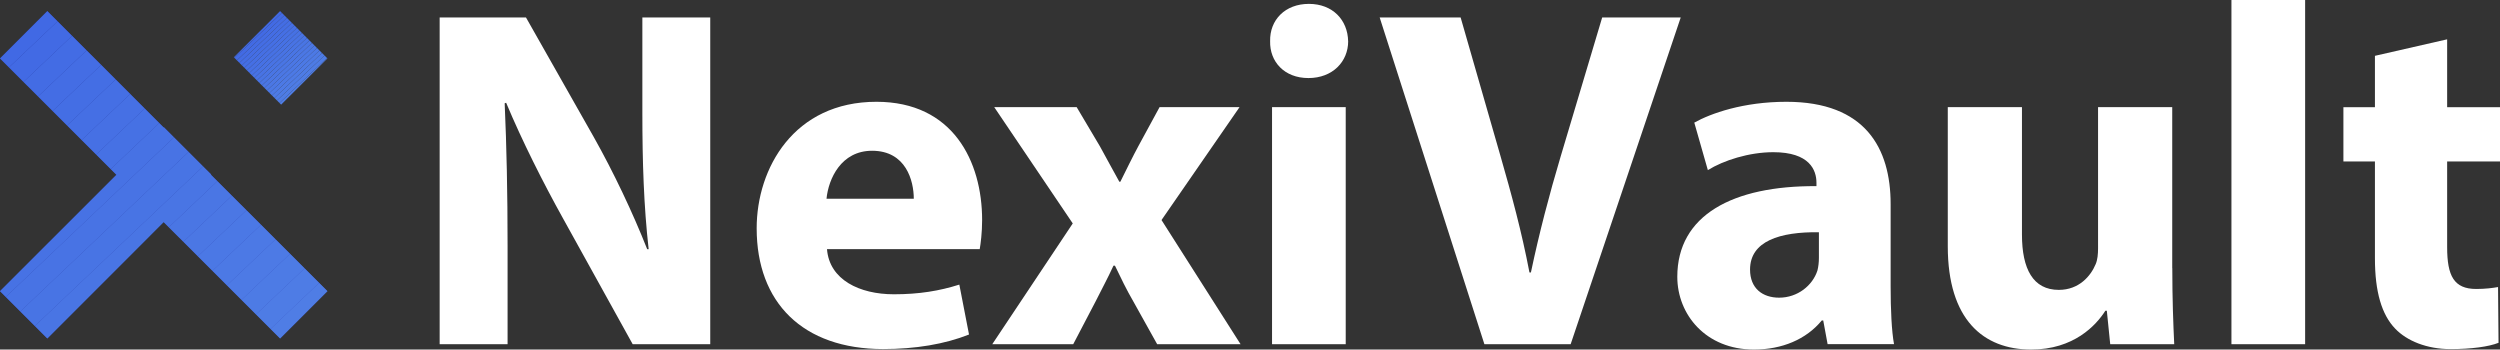
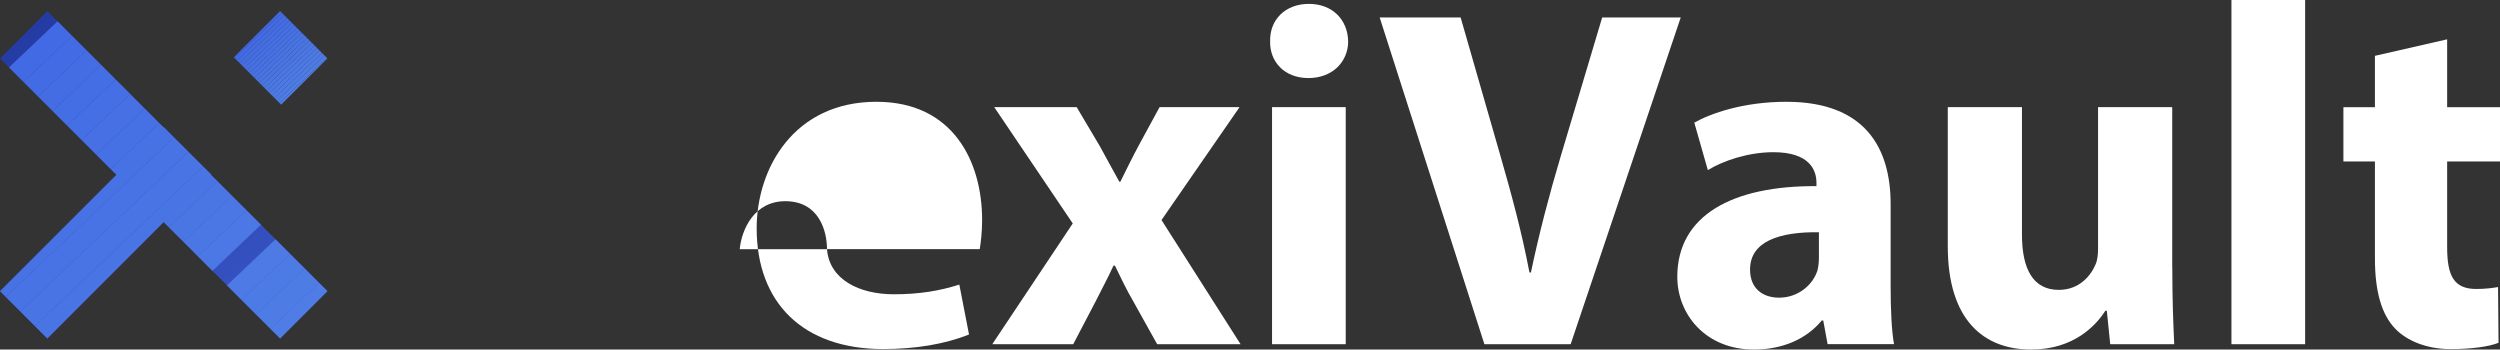
<svg xmlns="http://www.w3.org/2000/svg" id="Layer_1" data-name="Layer 1" viewBox="0 0 715.21 100">
  <rect x="0" y="0" width="715.21" height="100" fill="#333333" stroke="none" />
  <defs>
    <style>
      .cls-1 {
        fill: none;
      }

      .cls-2 {
        fill: #4b77e4;
      }

      .cls-3 {
        fill: #3b60e4;
      }

      .cls-4 {
        fill: #4f7ee5;
      }

      .cls-5 {
        fill: #426ae4;
      }

      .cls-6 {
        fill: #446ee4;
      }

      .cls-7 {
        fill: #4d7ae5;
      }

      .cls-8 {
        fill: #436ce4;
      }

      .cls-9 {
        fill: url(#linear-gradient);
      }

      .cls-10 {
        fill: #4d7be5;
      }

      .cls-11 {
        fill: #507fe5;
      }

      .cls-12 {
        fill: #4f7de5;
      }

      .cls-13 {
        fill: #4169e4;
      }

      .cls-14 {
        fill: #4e7ce5;
      }

      .cls-15 {
        fill: #5282e5;
      }

      .cls-16 {
        fill: #4671e4;
      }

      .cls-17 {
        fill: #5383e5;
      }

      .cls-18 {
        fill: #4a76e4;
      }

      .cls-19 {
        fill: #446de4;
      }

      .cls-20 {
        fill: #4772e4;
      }

      .cls-21 {
        clip-path: url(#clippath-1);
      }

      .cls-22 {
        fill: #3c61e4;
      }

      .cls-23 {
        fill: #4874e4;
      }

      .cls-24 {
        fill: #3d63e4;
      }

      .cls-25 {
        fill: #3f66e4;
      }

      .cls-26 {
        fill: #fff;
      }

      .cls-27 {
        fill: #4975e4;
      }

      .cls-28 {
        fill: #5180e5;
      }

      .cls-29 {
        fill: #456fe4;
      }

      .cls-30 {
        fill: #4168e4;
      }

      .cls-31 {
        fill: #3f65e4;
      }

      .cls-32 {
        fill: #5484e5;
      }

      .cls-33 {
        fill: #5586e5;
      }

      .cls-34 {
        fill: #4067e4;
      }

      .cls-35 {
        fill: #4c79e5;
      }

      .cls-36 {
        fill: #4873e4;
      }

      .cls-37 {
        clip-path: url(#clippath);
      }

      .cls-38 {
        fill: #4670e4;
      }

      .cls-39 {
        fill: #3d62e4;
      }

      .cls-40 {
        fill: #4b78e5;
      }

      .cls-41 {
        fill: #3e64e4;
      }

      .cls-42 {
        fill: #5181e5;
      }

      .cls-43 {
        fill: #5485e5;
      }
    </style>
    <clipPath id="clippath">
      <polygon class="cls-1" points="93.67 16.71 80.13 3.17 66.89 16.38 80.43 29.94 93.67 16.71" />
    </clipPath>
    <linearGradient id="linear-gradient" x1="-9.67" y1="10.65" x2="89.48" y2="138.13" gradientUnits="userSpaceOnUse">
      <stop offset="0" stop-color="#2339a1" />
      <stop offset="1" stop-color="#3f5fd1" />
    </linearGradient>
    <clipPath id="clippath-1">
      <polygon class="cls-9" points="60.42 49.93 46.89 36.41 46.82 36.47 13.54 3.17 0 16.71 33.31 50.01 0 83.3 13.54 96.83 46.82 63.53 80.13 96.83 93.67 83.3 60.36 50.01 60.42 49.93" />
    </clipPath>
  </defs>
  <g>
-     <path class="cls-26" d="M125.78,98.47V4.99h24.69l19.42,34.26c5.55,9.85,11.1,21.5,15.26,32.04h.42c-1.39-12.34-1.8-24.96-1.8-38.97V4.99h19.42v93.48h-22.19l-19.97-36.06c-5.55-9.98-11.65-22.05-16.23-33.01l-.42.14c.55,12.34.83,25.52.83,40.78v28.15h-19.42Z" />
-     <path class="cls-26" d="M236.59,71.29c.69,8.74,9.29,12.9,19.14,12.9,7.21,0,13.04-.97,18.72-2.77l2.77,14.28c-6.94,2.77-15.4,4.16-24.55,4.16-23.02,0-36.2-13.31-36.2-34.54,0-17.2,10.68-36.2,34.26-36.2,21.91,0,30.24,17.06,30.24,33.84,0,3.61-.42,6.8-.69,8.32h-43.69ZM261.42,56.86c0-5.13-2.22-13.73-11.93-13.73-8.88,0-12.48,8.04-13.04,13.73h24.97Z" />
+     <path class="cls-26" d="M236.59,71.29c.69,8.74,9.29,12.9,19.14,12.9,7.21,0,13.04-.97,18.72-2.77l2.77,14.28c-6.94,2.77-15.4,4.16-24.55,4.16-23.02,0-36.2-13.31-36.2-34.54,0-17.2,10.68-36.2,34.26-36.2,21.91,0,30.24,17.06,30.24,33.84,0,3.61-.42,6.8-.69,8.32h-43.69Zc0-5.13-2.22-13.73-11.93-13.73-8.88,0-12.48,8.04-13.04,13.73h24.97Z" />
    <path class="cls-26" d="M308.02,30.65l6.66,11.23c1.94,3.47,3.74,6.93,5.55,10.12h.28c1.8-3.61,3.47-7.07,5.27-10.4l5.96-10.96h22.88l-22.33,32.31,22.61,35.51h-23.86l-6.8-12.2c-1.94-3.33-3.61-6.79-5.27-10.26h-.42c-1.66,3.61-3.47,6.94-5.13,10.26l-6.38,12.2h-23.16l23.02-34.54-22.47-33.28h23.58Z" />
    <path class="cls-26" d="M385.69,11.79c0,5.83-4.44,10.54-11.37,10.54s-11.1-4.72-10.96-10.54c-.14-6.1,4.3-10.68,11.09-10.68s11.1,4.58,11.23,10.68ZM363.91,98.47V30.65h21.08v67.82h-21.08Z" />
    <path class="cls-26" d="M424.66,98.47l-29.96-93.48h23.16l11.37,39.53c3.19,11.1,6.1,21.77,8.32,33.42h.42c2.36-11.23,5.27-22.33,8.46-33.01l11.93-39.94h22.47l-31.49,93.48h-24.69Z" />
    <path class="cls-26" d="M522.85,98.47l-1.25-6.79h-.42c-4.44,5.41-11.37,8.32-19.42,8.32-13.73,0-21.91-9.99-21.91-20.81,0-17.62,15.81-26.08,39.81-25.94v-.97c0-3.6-1.94-8.74-12.35-8.74-6.94,0-14.28,2.36-18.72,5.13l-3.88-13.59c4.72-2.64,14.01-5.96,26.35-5.96,22.61,0,29.82,13.31,29.82,29.26v23.58c0,6.52.28,12.76.97,16.5h-19ZM520.35,66.44c-11.1-.14-19.69,2.5-19.69,10.68,0,5.41,3.61,8.04,8.32,8.04,5.27,0,9.57-3.47,10.96-7.77.28-1.11.42-2.36.42-3.61v-7.35Z" />
    <path class="cls-26" d="M621.46,76.7c0,8.88.28,16.09.55,21.77h-18.31l-.97-9.57h-.42c-2.64,4.16-9.02,11.1-21.22,11.1-13.73,0-23.86-8.6-23.86-29.54V30.65h21.22v36.47c0,9.85,3.19,15.81,10.54,15.81,5.83,0,9.16-4.02,10.54-7.35.55-1.25.69-2.91.69-4.58V30.65h21.22v46.05Z" />
    <path class="cls-26" d="M638.38,0h21.08v98.47h-21.08V0Z" />
    <path class="cls-26" d="M700.09,11.24v19.42h15.12v15.53h-15.12v24.55c0,8.18,1.94,11.93,8.32,11.93,2.63,0,4.72-.28,6.24-.55l.14,15.95c-2.77,1.11-7.76,1.8-13.73,1.8-6.8,0-12.48-2.36-15.81-5.82-3.88-4.02-5.82-10.54-5.82-20.11v-27.74h-9.02v-15.53h9.02v-14.7l20.66-4.72Z" />
  </g>
  <g>
    <g class="cls-37">
      <polygon class="cls-3" points="67.92 3.17 66.89 4.14 66.89 3.17 67.92 3.17" />
      <polygon class="cls-22" points="69.39 3.17 66.89 5.54 66.89 4.14 67.92 3.17 69.39 3.17" />
      <polygon class="cls-39" points="70.86 3.17 66.89 6.93 66.89 5.54 69.39 3.17 70.86 3.17" />
      <polygon class="cls-24" points="72.33 3.17 66.89 8.33 66.89 6.93 70.86 3.17 72.33 3.17" />
      <polygon class="cls-41" points="73.81 3.17 66.89 9.73 66.89 8.33 72.33 3.17 73.81 3.17" />
      <polygon class="cls-31" points="75.28 3.17 66.89 11.13 66.89 9.73 73.81 3.17 75.28 3.17" />
      <polygon class="cls-25" points="76.75 3.17 66.89 12.52 66.89 11.13 75.28 3.17 76.75 3.17" />
      <polygon class="cls-34" points="78.22 3.17 66.89 13.92 66.89 12.52 76.75 3.17 78.22 3.17" />
      <polygon class="cls-30" points="79.7 3.17 66.89 15.32 66.89 13.92 78.22 3.17 79.7 3.17" />
      <polygon class="cls-13" points="81.17 3.17 66.89 16.71 66.89 15.32 79.7 3.17 81.17 3.17" />
      <polygon class="cls-5" points="82.64 3.17 66.89 18.11 66.89 16.71 81.17 3.17 82.64 3.17" />
      <polygon class="cls-8" points="84.12 3.17 66.89 19.51 66.89 18.11 82.64 3.17 84.12 3.17" />
      <polygon class="cls-19" points="85.59 3.17 66.89 20.9 66.89 19.51 84.12 3.17 85.59 3.17" />
      <polygon class="cls-6" points="87.06 3.17 66.89 22.3 66.89 20.9 85.59 3.17 87.06 3.17" />
      <polygon class="cls-29" points="88.53 3.17 66.89 23.7 66.89 22.3 87.06 3.17 88.53 3.17" />
      <polygon class="cls-38" points="89.47 3.17 89.72 3.44 66.89 25.1 66.89 23.7 88.53 3.17 89.47 3.17" />
      <polygon class="cls-16" points="89.72 3.44 90.42 4.17 67.39 26.02 66.89 25.5 66.89 25.1 89.72 3.44" />
      <rect class="cls-20" x="63.38" y="14.96" width="31.74" height="1.01" transform="translate(11.11 58.79) rotate(-43.49)" />
      <rect class="cls-36" x="64.08" y="15.69" width="31.74" height="1.01" transform="translate(10.8 59.47) rotate(-43.49)" />
      <rect class="cls-23" x="64.78" y="16.43" width="31.74" height="1.01" transform="translate(10.48 60.15) rotate(-43.49)" />
      <rect class="cls-27" x="65.47" y="17.16" width="31.74" height="1.01" transform="translate(10.17 60.83) rotate(-43.49)" />
      <polygon class="cls-18" points="93.21 7.12 93.67 7.6 93.67 8.08 70.88 29.7 70.18 28.96 93.21 7.12" />
      <polygon class="cls-2" points="93.67 9.48 72.09 29.94 71.11 29.94 70.88 29.7 93.67 8.08 93.67 9.48" />
      <polygon class="cls-40" points="93.67 10.87 73.56 29.94 72.09 29.94 93.67 9.48 93.67 10.87" />
      <polygon class="cls-35" points="93.67 12.27 75.04 29.94 73.56 29.94 93.67 10.87 93.67 12.27" />
      <polygon class="cls-7" points="93.67 13.67 76.51 29.94 75.04 29.94 93.67 12.27 93.67 13.67" />
      <polygon class="cls-10" points="93.67 15.07 77.98 29.94 76.51 29.94 93.67 13.67 93.67 15.07" />
      <polygon class="cls-14" points="93.67 16.46 79.45 29.94 77.98 29.94 93.67 15.07 93.67 16.46" />
      <polygon class="cls-12" points="93.67 17.86 80.93 29.94 79.45 29.94 93.67 16.46 93.67 17.86" />
      <polygon class="cls-4" points="93.67 19.26 82.4 29.94 80.93 29.94 93.67 17.86 93.67 19.26" />
      <polygon class="cls-11" points="93.67 20.65 83.87 29.94 82.4 29.94 93.67 19.26 93.67 20.65" />
      <polygon class="cls-28" points="93.67 22.05 85.34 29.94 83.87 29.94 93.67 20.65 93.67 22.05" />
      <polygon class="cls-42" points="93.67 23.45 86.82 29.94 85.34 29.94 93.67 22.05 93.67 23.45" />
      <polygon class="cls-15" points="93.67 24.84 88.29 29.94 86.82 29.94 93.67 23.45 93.67 24.84" />
      <polygon class="cls-17" points="93.67 26.24 89.76 29.94 88.29 29.94 93.67 24.84 93.67 26.24" />
      <polygon class="cls-32" points="93.67 27.64 91.24 29.94 89.76 29.94 93.67 26.24 93.67 27.64" />
      <polygon class="cls-43" points="93.67 29.04 92.71 29.94 91.24 29.94 93.67 27.64 93.67 29.04" />
      <polygon class="cls-33" points="92.71 29.94 93.67 29.04 93.67 29.94 92.71 29.94" />
    </g>
    <g>
      <polygon class="cls-9" points="60.42 49.93 46.89 36.41 46.82 36.47 13.54 3.17 0 16.71 33.31 50.01 0 83.3 13.54 96.83 46.82 63.53 80.13 96.83 93.67 83.3 60.36 50.01 60.42 49.93" />
      <g class="cls-21">
        <polygon class="cls-34" points="2.47 3.17 0 5.51 0 3.17 2.47 3.17" />
        <polygon class="cls-30" points="11.01 3.17 0 13.61 0 5.51 2.47 3.17 11.01 3.17" />
-         <polygon class="cls-13" points="19.55 3.17 0 21.71 0 13.61 11.01 3.17 19.55 3.17" />
        <polygon class="cls-5" points="26.3 3.17 27.15 4.06 0 29.82 0 21.71 19.55 3.17 26.3 3.17" />
        <polygon class="cls-8" points="27.15 4.06 31.19 8.33 0 37.92 0 29.82 27.15 4.06" />
        <polygon class="cls-19" points="31.19 8.33 35.24 12.59 0 46.02 0 37.92 31.19 8.33" />
        <polygon class="cls-6" points="35.24 12.59 39.28 16.85 0 54.12 0 46.02 35.24 12.59" />
        <polygon class="cls-29" points="39.28 16.85 43.33 21.12 0 62.22 0 54.12 39.28 16.85" />
        <polygon class="cls-38" points="43.33 21.12 47.37 25.38 0 70.32 0 62.22 43.33 21.12" />
        <polygon class="cls-16" points="47.37 25.38 51.42 29.65 0 78.42 0 70.32 47.37 25.38" />
        <polygon class="cls-20" points="51.42 29.65 55.46 33.91 0 86.52 0 78.42 51.42 29.65" />
        <polygon class="cls-36" points="55.46 33.91 59.51 38.18 1.11 93.57 0 92.41 0 86.52 55.46 33.91" />
        <polygon class="cls-23" points="59.51 38.18 63.55 42.44 6.21 96.83 4.2 96.83 1.11 93.57 59.51 38.18" />
        <polygon class="cls-27" points="63.55 42.44 67.6 46.7 14.75 96.83 6.21 96.83 63.55 42.44" />
        <polygon class="cls-18" points="67.6 46.7 71.64 50.97 23.29 96.83 14.75 96.83 67.6 46.7" />
        <polygon class="cls-2" points="71.64 50.97 75.69 55.23 31.83 96.83 23.29 96.83 71.64 50.97" />
        <polygon class="cls-40" points="75.69 55.23 79.73 59.5 40.37 96.83 31.83 96.83 75.69 55.23" />
-         <polygon class="cls-35" points="79.73 59.5 83.78 63.76 48.91 96.83 40.37 96.83 79.73 59.5" />
        <polygon class="cls-7" points="83.78 63.76 87.82 68.02 57.45 96.83 48.91 96.83 83.78 63.76" />
        <polygon class="cls-10" points="87.82 68.02 91.87 72.29 65.99 96.83 57.45 96.83 87.82 68.02" />
        <polygon class="cls-14" points="91.87 72.29 93.67 74.18 93.67 78.68 74.53 96.83 65.99 96.83 91.87 72.29" />
        <polygon class="cls-12" points="93.67 86.78 83.07 96.83 74.53 96.83 93.67 78.68 93.67 86.78" />
        <polygon class="cls-4" points="93.67 94.88 91.61 96.83 83.07 96.83 93.67 86.78 93.67 94.88" />
        <polygon class="cls-11" points="91.61 96.83 93.67 94.88 93.67 96.83 91.61 96.83" />
      </g>
    </g>
  </g>
</svg>